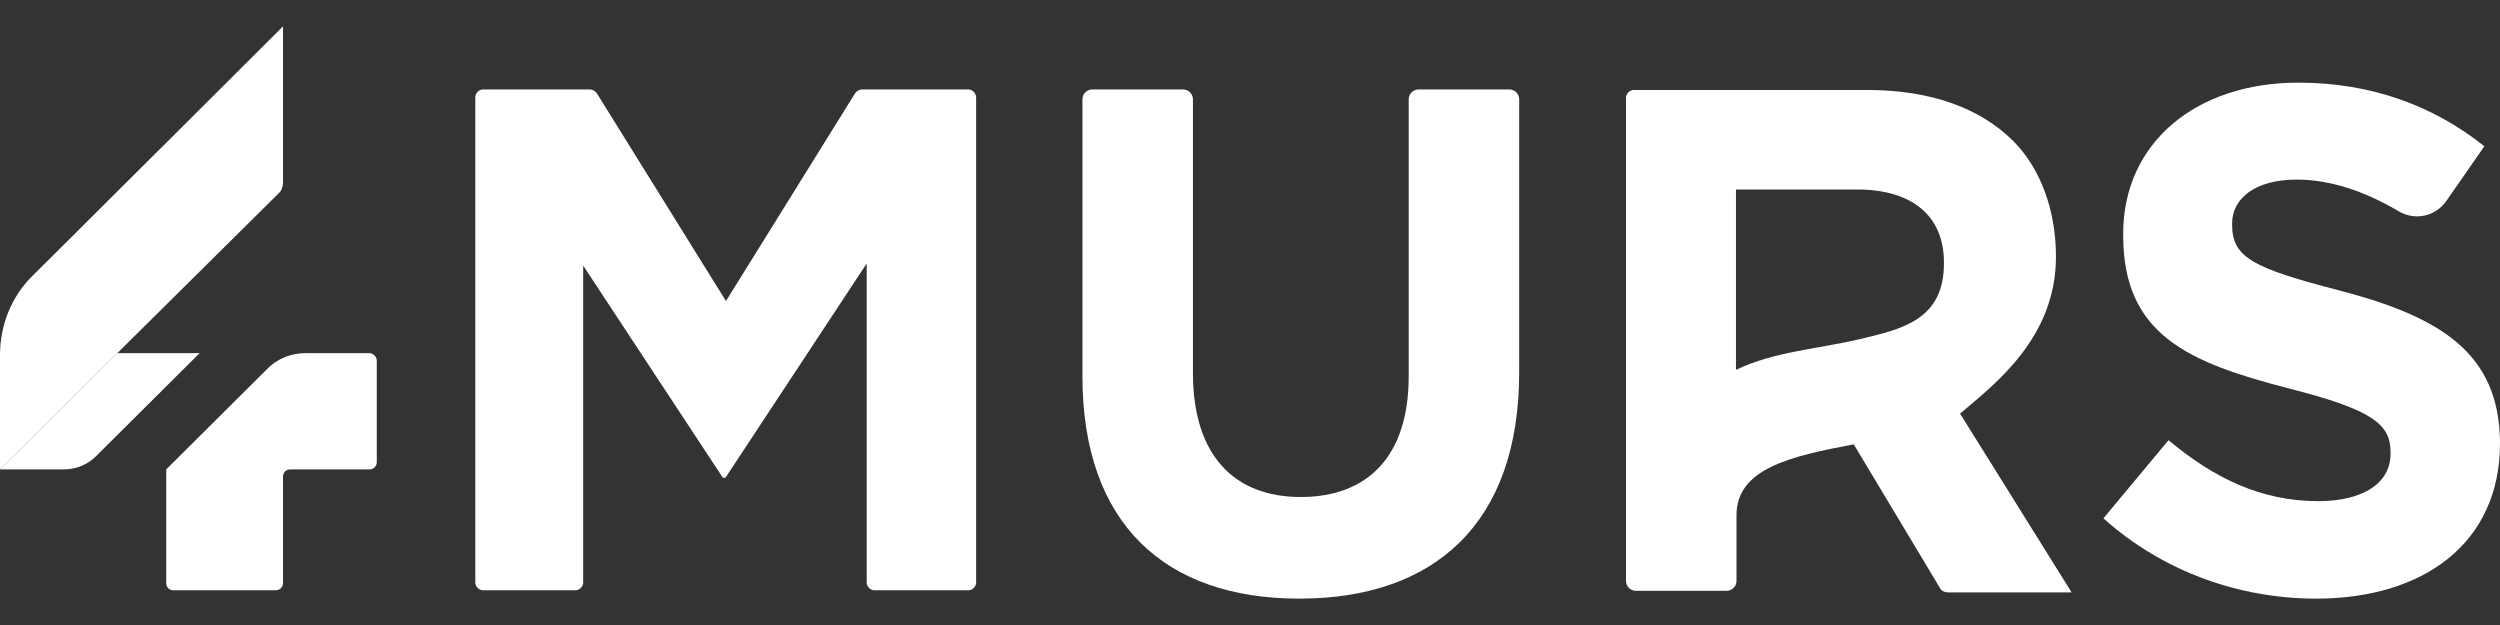
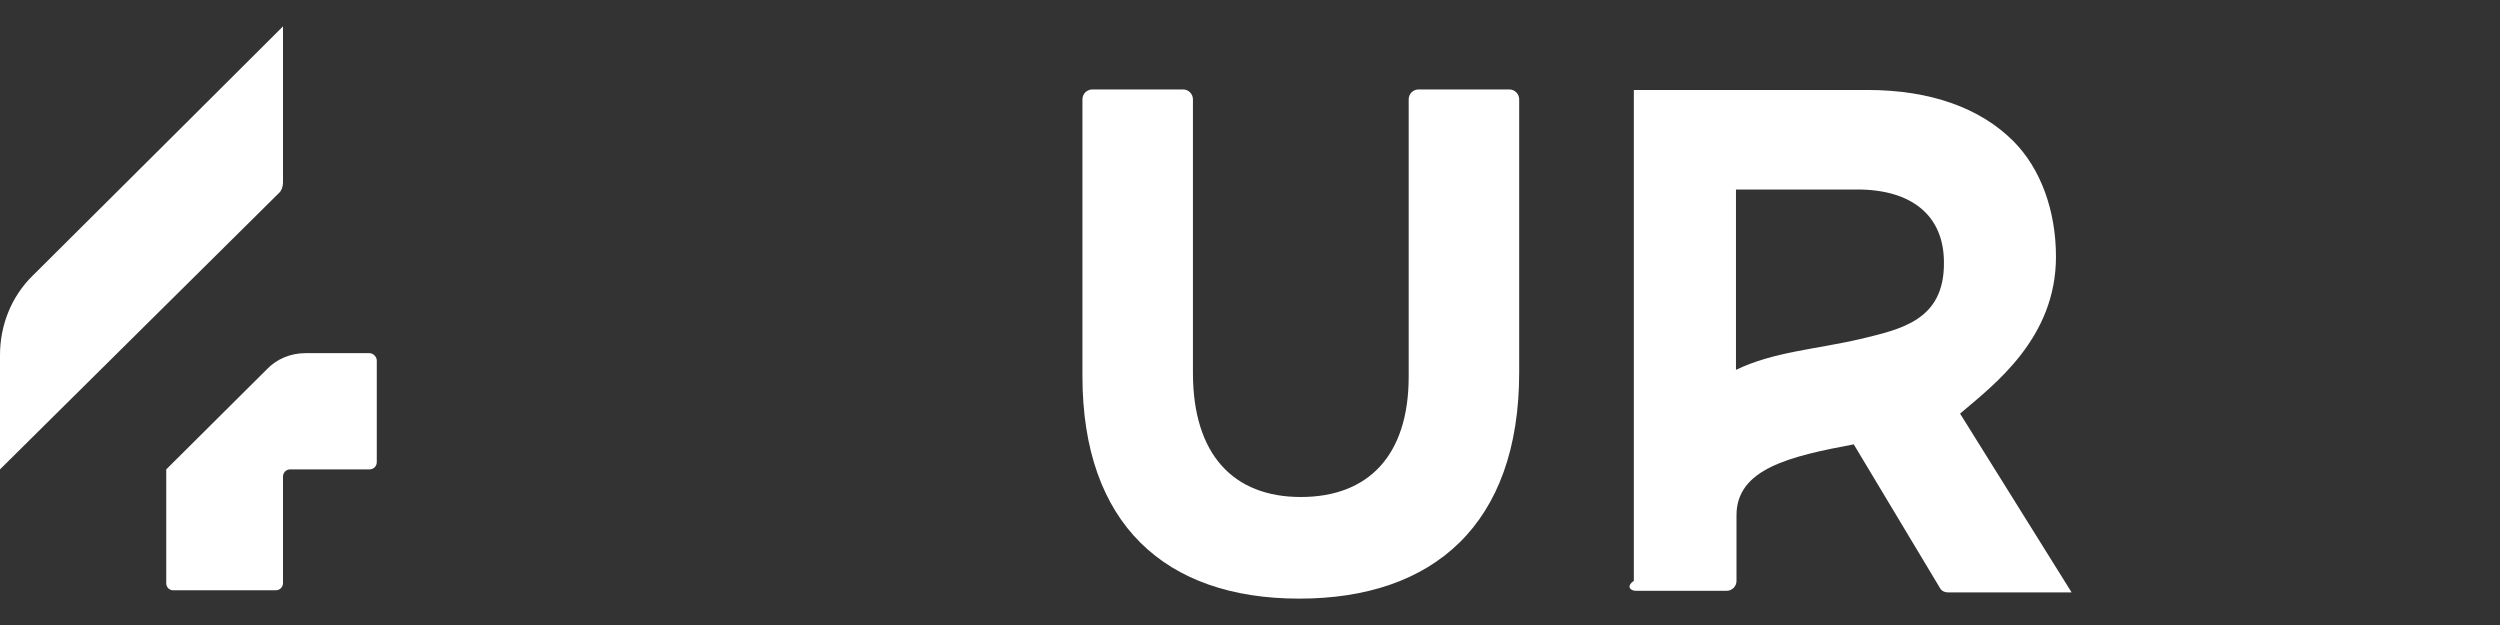
<svg xmlns="http://www.w3.org/2000/svg" width="80" height="20" viewBox="0 0 80 20" fill="none">
  <rect x="0" y="0" width="80" height="20" fill="#333333" stroke="none" />
-   <path d="M0 15.02H2.051C2.452 15.02 2.835 14.853 3.102 14.569L6.387 11.301H3.752L0 15.02Z" fill="white" />
  <path d="M9.056 5.847V0.844C9.056 0.844 2.885 6.998 1.051 8.816C0.367 9.483 0 10.4 0 11.367C0 12.485 0 15.02 0 15.02L8.922 6.181C9.006 6.114 9.056 5.964 9.056 5.847Z" fill="white" />
  <path d="M11.824 11.301C11.824 11.301 10.74 11.301 9.773 11.301C9.306 11.301 8.855 11.484 8.539 11.818L5.32 15.02V18.672C5.32 18.789 5.42 18.889 5.537 18.889H8.822C8.956 18.889 9.056 18.789 9.056 18.655V15.253C9.056 15.12 9.156 15.02 9.289 15.02H11.824C11.957 15.02 12.057 14.92 12.057 14.786V11.534C12.057 11.418 11.941 11.301 11.824 11.301Z" fill="white" />
-   <path d="M30.986 2.862H27.584C27.5 2.862 27.417 2.912 27.367 2.979L23.231 9.633L19.095 2.979C19.045 2.912 18.962 2.862 18.878 2.862H15.46C15.326 2.862 15.21 2.979 15.21 3.112V18.639C15.21 18.772 15.326 18.889 15.46 18.889H18.412C18.545 18.889 18.662 18.772 18.662 18.639V8.499L23.131 15.287H23.215L27.734 8.432V18.639C27.734 18.772 27.851 18.889 27.984 18.889H30.986C31.119 18.889 31.236 18.772 31.236 18.639V3.129C31.236 2.979 31.119 2.862 30.986 2.862Z" fill="white" />
  <path d="M48.297 2.862H45.395C45.228 2.862 45.078 2.996 45.078 3.179V12.051C45.078 14.586 43.777 15.904 41.626 15.904C39.475 15.904 38.174 14.553 38.174 11.934V3.179C38.174 3.012 38.04 2.862 37.857 2.862H34.955C34.788 2.862 34.638 2.996 34.638 3.179V12.035C34.638 16.754 37.273 19.156 41.576 19.156C45.879 19.156 48.614 16.771 48.614 11.918V3.179C48.614 3.012 48.48 2.862 48.297 2.862Z" fill="white" />
-   <path d="M74.88 9.3C72.112 8.582 71.428 8.249 71.428 7.198V7.148C71.428 6.364 72.145 5.747 73.496 5.747C74.563 5.747 75.664 6.114 76.765 6.765C77.282 7.065 77.932 6.931 78.282 6.431L79.5 4.68C77.865 3.379 75.881 2.645 73.546 2.645C70.277 2.645 67.942 4.563 67.942 7.482V7.532C67.942 10.717 70.027 11.601 73.262 12.435C75.948 13.119 76.498 13.586 76.498 14.469V14.52C76.498 15.453 75.631 16.037 74.18 16.037C72.345 16.037 70.828 15.287 69.393 14.086L67.309 16.587C69.227 18.305 71.678 19.156 74.113 19.156C77.565 19.156 80 17.371 80 14.186V14.136C79.967 11.318 78.132 10.15 74.88 9.3Z" fill="white" />
-   <path d="M65.791 8.216C65.791 6.748 65.308 5.397 64.424 4.513C63.373 3.463 61.789 2.879 59.754 2.879H52.283C52.149 2.879 52.032 2.996 52.032 3.129V18.589C52.032 18.756 52.166 18.906 52.349 18.906H55.251C55.418 18.906 55.568 18.772 55.568 18.589V16.487C55.568 15.003 57.269 14.603 59.32 14.219L62.072 18.805C62.122 18.906 62.222 18.956 62.339 18.956H66.291L62.722 13.235C63.823 12.302 65.791 10.817 65.791 8.216ZM59.52 10.851C58.086 11.184 56.769 11.251 55.551 11.835V6.064H59.437C61.155 6.064 62.206 6.881 62.206 8.399C62.222 10.25 60.838 10.534 59.52 10.851Z" fill="white" />
+   <path d="M65.791 8.216C65.791 6.748 65.308 5.397 64.424 4.513C63.373 3.463 61.789 2.879 59.754 2.879H52.283V18.589C52.032 18.756 52.166 18.906 52.349 18.906H55.251C55.418 18.906 55.568 18.772 55.568 18.589V16.487C55.568 15.003 57.269 14.603 59.32 14.219L62.072 18.805C62.122 18.906 62.222 18.956 62.339 18.956H66.291L62.722 13.235C63.823 12.302 65.791 10.817 65.791 8.216ZM59.52 10.851C58.086 11.184 56.769 11.251 55.551 11.835V6.064H59.437C61.155 6.064 62.206 6.881 62.206 8.399C62.222 10.25 60.838 10.534 59.52 10.851Z" fill="white" />
</svg>